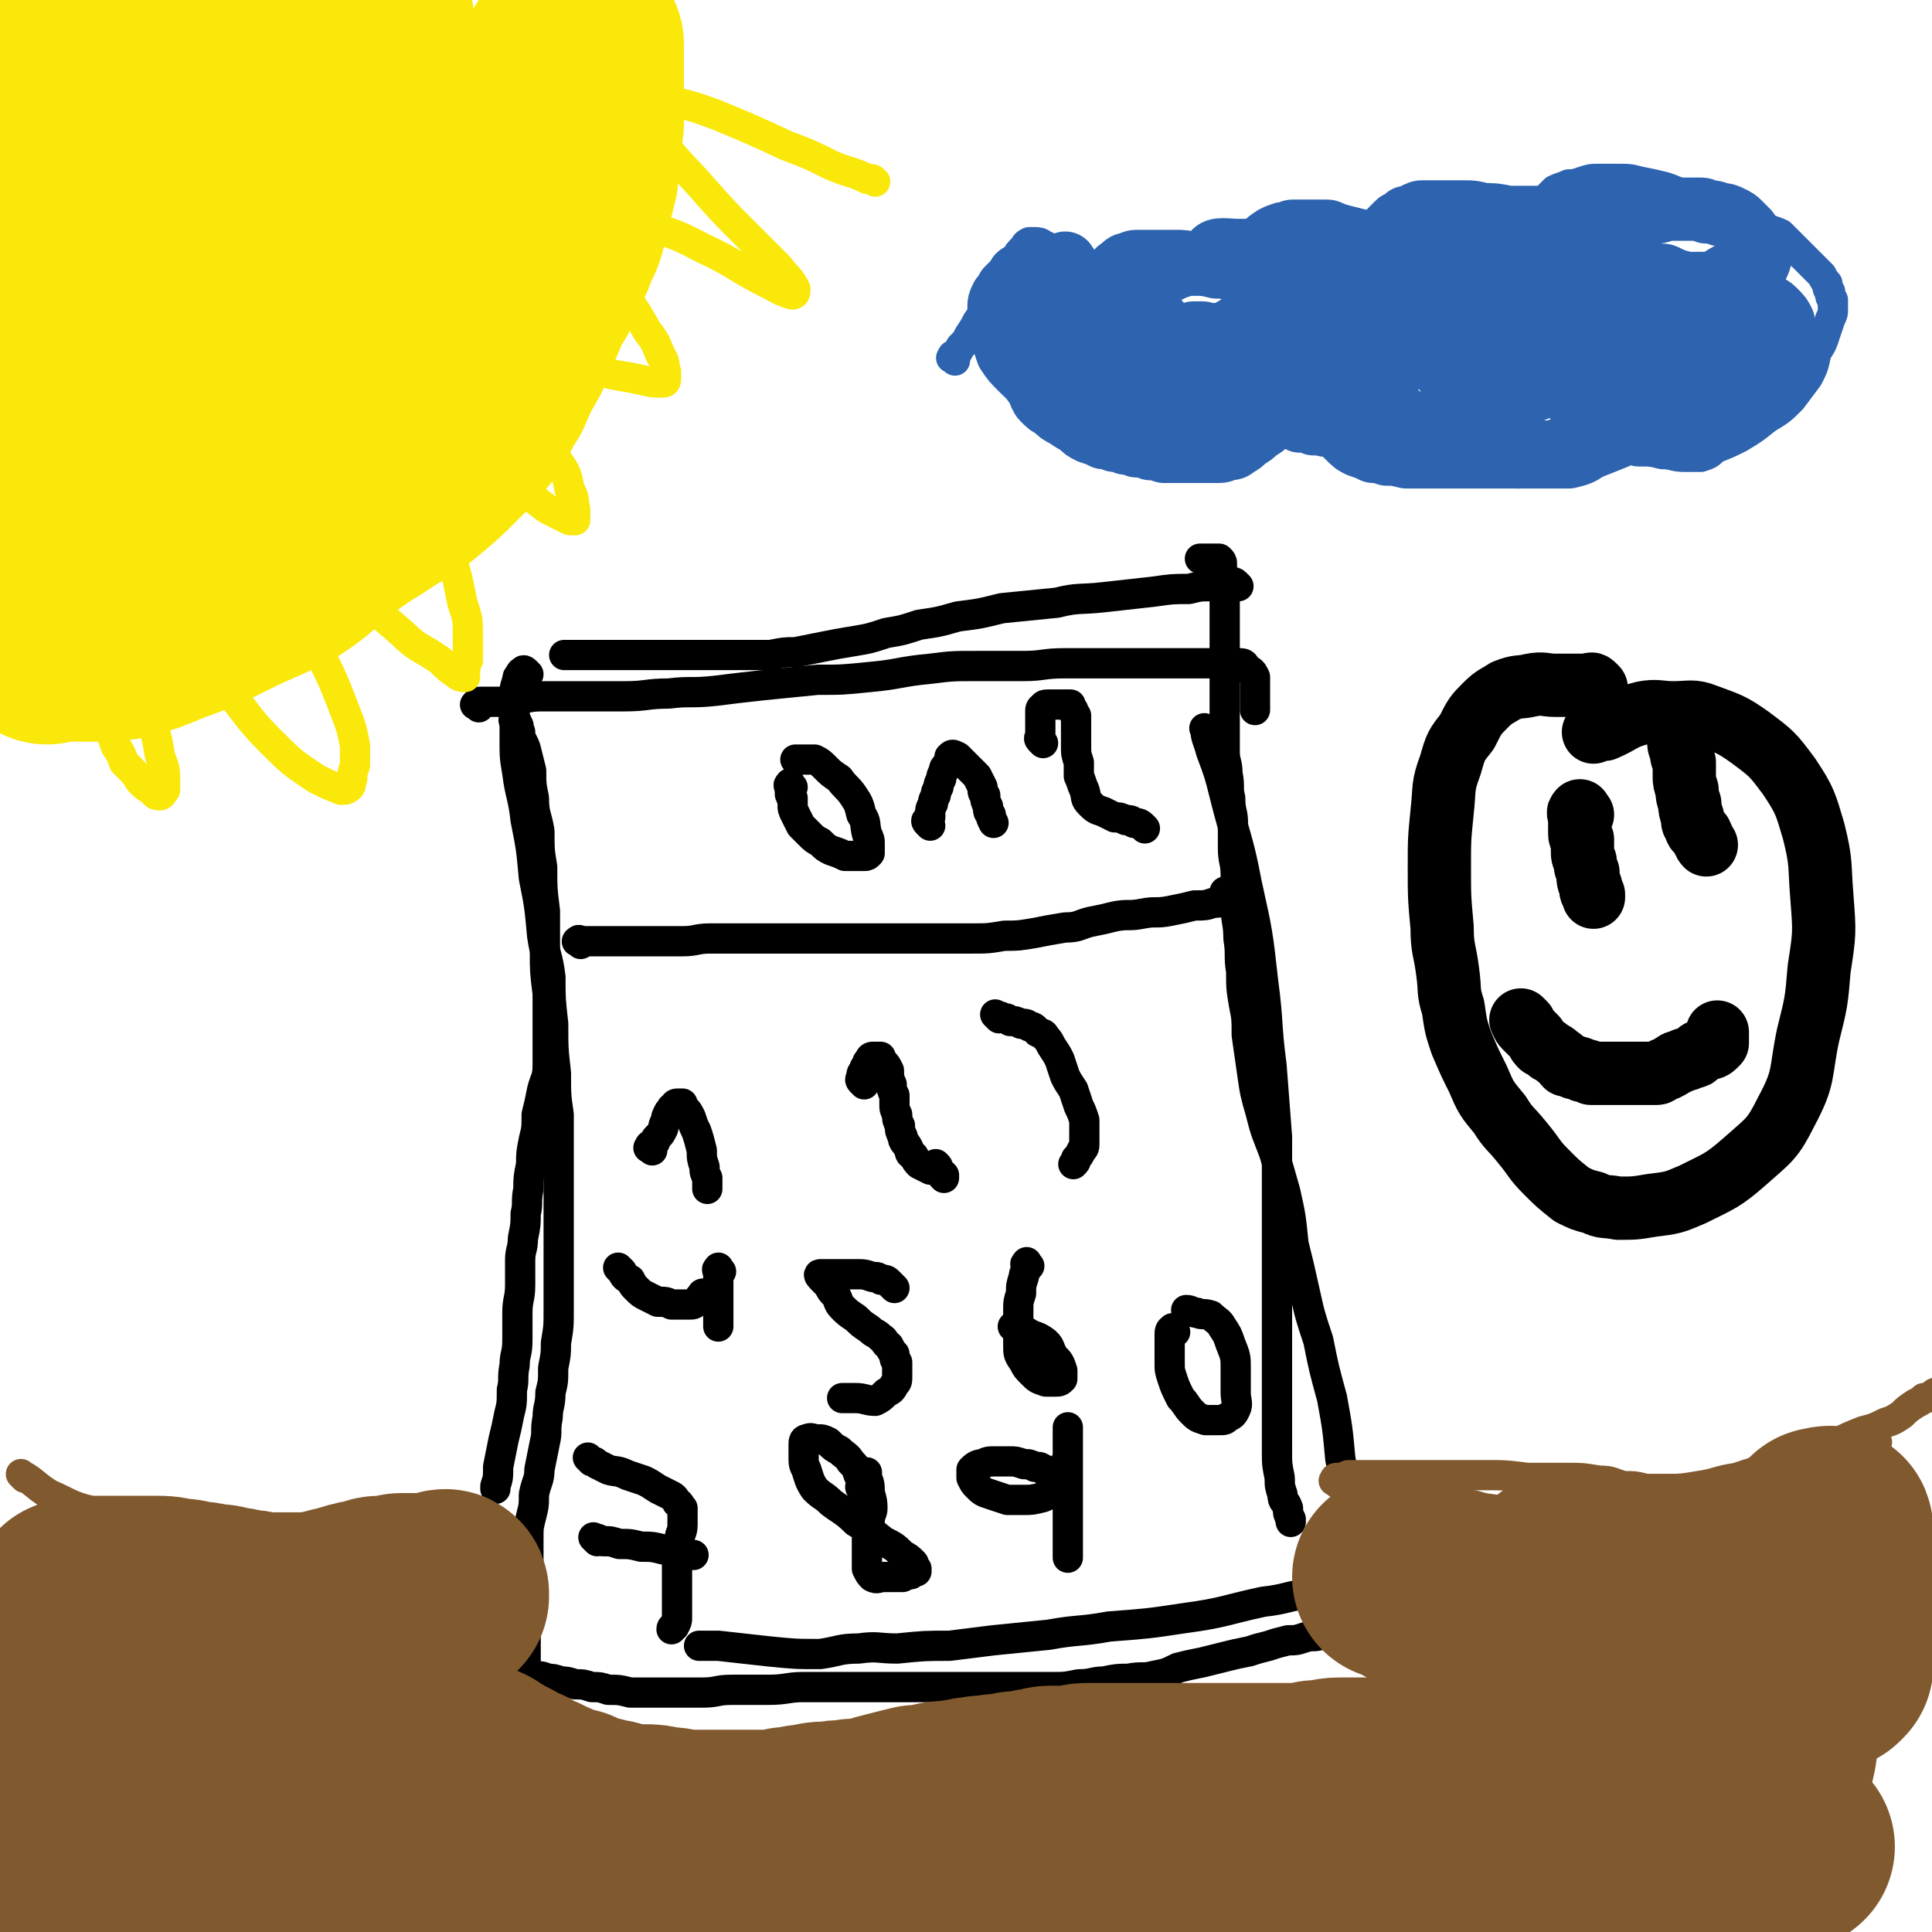
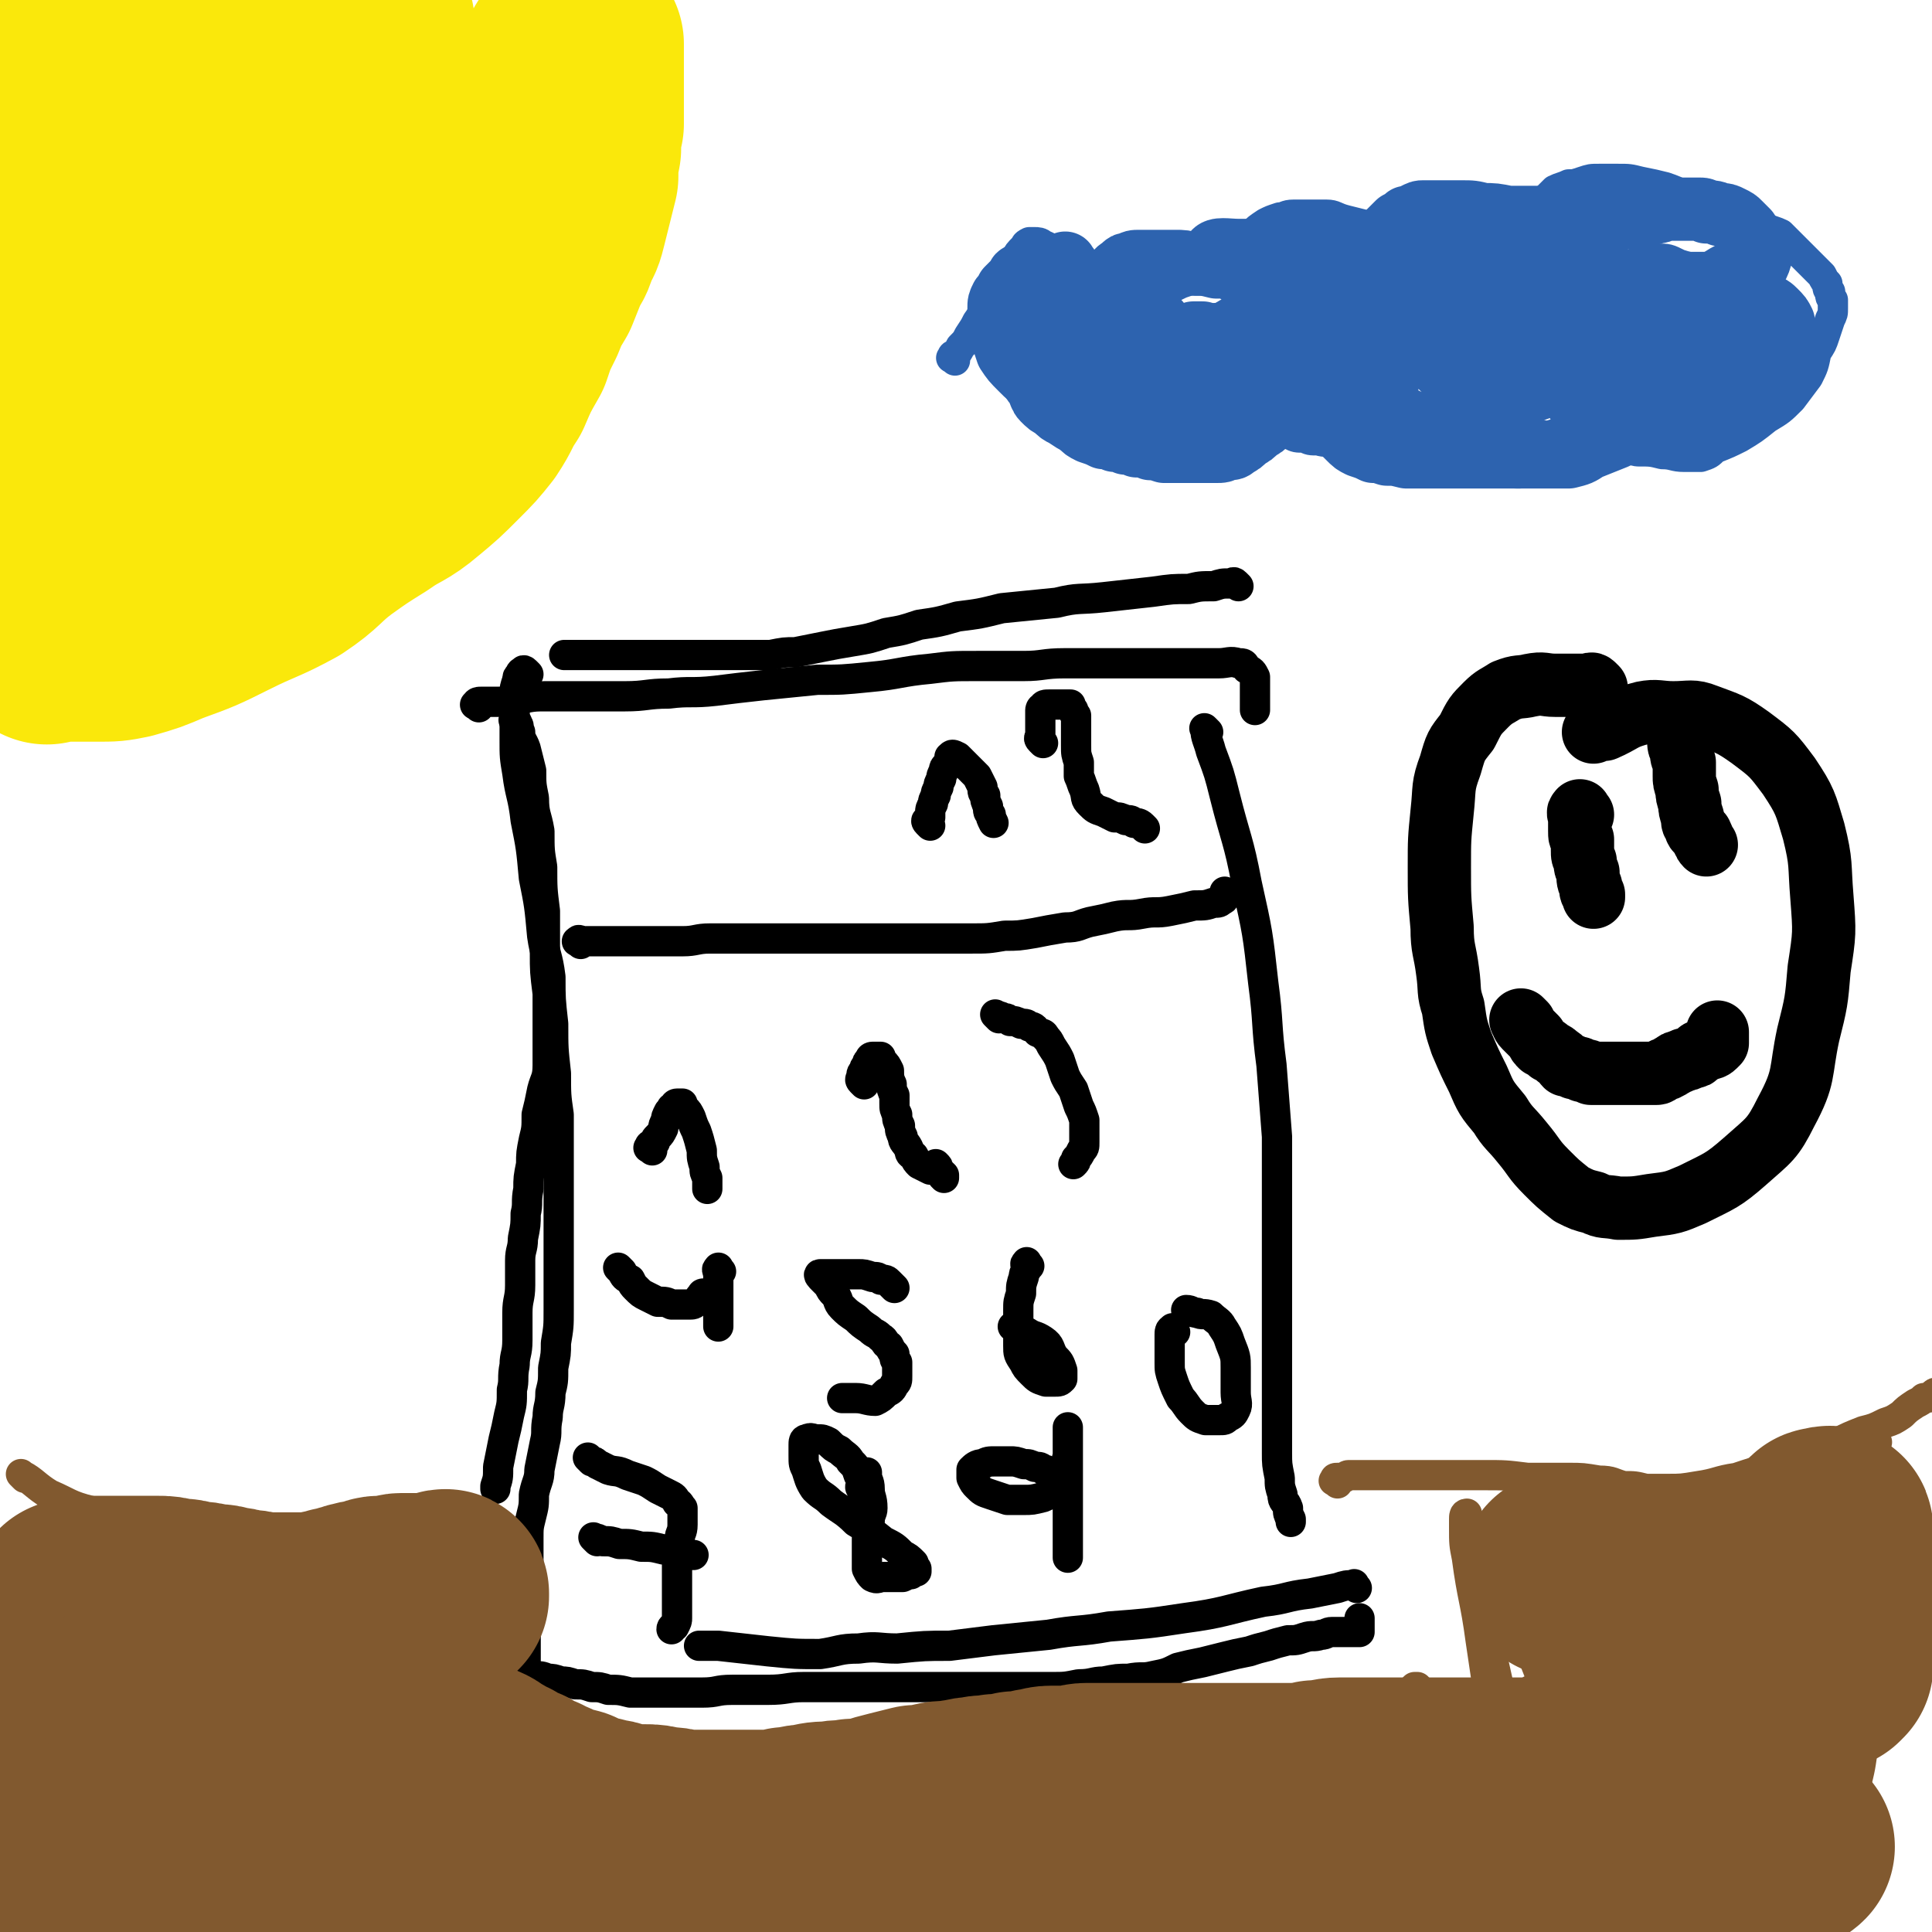
<svg xmlns="http://www.w3.org/2000/svg" viewBox="0 0 702 702" version="1.1">
  <g fill="none" stroke="#000000" stroke-width="11" stroke-linecap="round" stroke-linejoin="round">
    <path d="M192,245c-1,-1 -1,-1 -1,-1 -1,-1 -1,0 -1,0 0,0 -1,0 -1,1 -1,1 -1,1 -1,2 -1,3 -1,3 -1,5 0,4 0,4 0,8 0,4 0,4 0,9 0,6 0,6 1,12 1,8 2,8 3,17 2,10 2,10 3,21 2,10 2,10 3,21 1,7 2,7 3,15 0,8 0,8 1,17 0,9 0,9 1,18 0,8 0,8 1,15 0,8 0,9 0,17 0,9 0,9 0,18 0,6 0,6 0,12 0,6 0,6 0,12 0,6 0,6 0,12 0,6 0,6 -1,12 0,4 0,4 -1,9 0,5 0,5 -1,9 0,5 -1,5 -1,9 -1,5 0,5 -1,9 -1,5 -1,5 -2,10 0,4 -1,4 -2,9 0,4 0,4 -1,8 -1,4 -1,4 -1,8 0,4 0,4 0,8 0,3 -1,3 -1,7 0,3 0,3 0,7 0,3 0,3 0,6 0,2 0,2 0,5 0,2 0,2 0,5 0,2 0,2 0,4 0,2 0,2 0,4 0,2 0,2 1,3 0,2 0,2 0,3 0,1 0,1 0,3 0,0 0,0 0,1 " />
    <path d="M176,603c-1,-1 -2,-1 -1,-1 0,-1 0,0 1,0 1,0 1,0 2,1 1,0 1,0 2,0 2,0 2,0 3,1 2,0 2,1 3,2 2,0 2,0 4,1 2,0 2,1 4,2 2,0 3,0 5,1 2,0 2,0 5,1 2,0 2,0 5,1 3,0 3,0 6,1 3,0 3,0 6,1 4,0 4,0 8,1 4,0 4,0 8,0 4,0 4,0 8,0 5,0 5,0 10,0 6,0 5,-1 11,-1 7,0 7,0 13,0 7,0 7,-1 13,-1 7,0 7,0 13,0 6,0 6,0 12,0 6,0 6,0 12,0 5,0 5,0 9,0 5,0 5,0 9,0 5,0 5,0 9,0 4,0 4,0 9,0 4,0 4,0 8,0 5,0 5,0 9,0 5,0 5,0 10,-1 5,0 5,-1 9,-1 5,-1 5,-1 9,-1 5,-1 5,0 9,-1 5,-1 5,-1 9,-3 4,-1 4,-1 9,-2 4,-1 4,-1 8,-2 4,-1 4,-1 9,-2 3,-1 3,-1 7,-2 3,-1 3,-1 7,-2 3,0 3,0 6,-1 3,-1 3,0 6,-1 2,0 2,-1 4,-1 2,0 2,0 3,0 1,0 1,0 3,0 1,0 1,0 2,0 0,0 0,0 1,0 0,0 1,0 1,0 0,-1 0,-1 0,-2 0,-1 0,-1 0,-2 0,-1 0,-1 0,-1 " />
-     <path d="M494,591c-1,-1 -1,-1 -1,-1 -1,-1 0,-1 0,-1 0,-2 0,-2 0,-4 0,-4 0,-4 0,-8 0,-5 0,-5 -1,-11 -1,-8 -1,-8 -2,-15 -1,-11 -1,-11 -3,-21 -1,-11 -1,-11 -3,-22 -3,-11 -3,-11 -5,-21 -3,-9 -3,-9 -5,-18 -2,-9 -2,-9 -4,-17 -1,-10 -1,-10 -3,-19 -2,-7 -2,-7 -4,-14 -3,-8 -3,-7 -5,-15 -2,-7 -2,-7 -3,-14 -1,-7 -1,-7 -2,-14 0,-6 0,-6 -1,-11 -1,-6 -1,-6 -1,-12 -1,-6 0,-6 -1,-12 0,-6 -1,-6 -1,-12 0,-5 0,-6 0,-11 0,-5 -1,-5 -1,-10 0,-4 0,-4 0,-9 0,-4 -1,-4 -1,-9 -1,-4 0,-4 -1,-9 0,-4 -1,-4 -1,-8 0,-5 0,-5 0,-10 0,-4 0,-4 0,-8 0,-4 0,-4 0,-7 0,-5 0,-5 0,-9 0,-3 0,-3 0,-7 0,-3 0,-3 0,-6 0,-3 0,-3 0,-5 0,-3 0,-3 0,-5 0,-2 -1,-2 -1,-4 0,-2 0,-2 0,-4 0,-1 0,-1 0,-3 0,-1 0,-1 -1,-2 -1,0 -1,0 -1,0 -2,0 -2,0 -3,0 -1,0 -1,0 -3,0 0,0 0,0 0,0 " />
    <path d="M450,213c-1,-1 -1,-1 -1,-1 -1,-1 -1,0 -2,0 -3,0 -3,0 -6,1 -5,0 -5,0 -9,1 -6,0 -6,0 -13,1 -9,1 -9,1 -18,2 -9,1 -9,0 -17,2 -10,1 -10,1 -20,2 -8,2 -8,2 -16,3 -7,2 -7,2 -14,3 -6,2 -6,2 -12,3 -6,2 -6,2 -12,3 -6,1 -6,1 -11,2 -5,1 -5,1 -10,2 -4,0 -4,0 -9,1 -4,0 -4,0 -8,0 -4,0 -4,0 -8,0 -3,0 -3,0 -7,0 -3,0 -3,0 -7,0 -3,0 -3,0 -7,0 -4,0 -4,0 -8,0 -3,0 -3,0 -7,0 -4,0 -4,0 -8,0 -4,0 -4,0 -8,0 -3,0 -3,0 -6,0 -1,0 -1,0 -1,0 " />
    <path d="M211,343c-1,-1 -2,-1 -1,-1 0,-1 1,0 2,0 1,0 1,0 2,0 3,0 3,0 5,0 3,0 3,0 6,0 3,0 3,0 7,0 4,0 4,0 8,0 4,0 4,0 8,0 5,0 5,-1 10,-1 6,0 6,0 11,0 5,0 5,0 10,0 6,0 6,0 11,0 6,0 6,0 13,0 5,0 5,0 10,0 6,0 6,0 12,0 8,0 8,0 15,0 7,0 7,0 13,0 6,0 6,0 12,-1 5,0 5,0 11,-1 5,-1 5,-1 11,-2 5,0 5,-1 9,-2 5,-1 5,-1 9,-2 5,-1 5,0 10,-1 5,-1 5,0 10,-1 5,-1 5,-1 9,-2 4,0 4,0 7,-1 2,0 2,0 3,-1 1,0 1,-1 1,-2 0,-1 0,-1 0,-1 " />
    <path d="M338,300c-1,-1 -1,-1 -1,-1 -1,-1 0,-1 0,-1 0,0 0,0 1,-1 0,-1 0,-1 0,-2 0,-1 0,-1 1,-3 0,-1 0,-1 1,-3 0,-1 0,-1 1,-3 0,-1 0,-1 1,-3 0,-1 0,-1 1,-3 0,-1 0,-1 1,-2 0,0 0,0 1,-1 0,-1 0,-1 0,-2 0,0 0,0 0,0 1,-1 1,-1 3,0 1,1 1,1 2,2 1,1 1,1 2,2 2,2 2,2 3,3 1,2 1,2 2,4 0,2 0,2 1,3 0,2 0,2 1,4 0,2 0,2 1,3 0,1 0,1 1,3 0,0 0,0 0,0 " />
    <path d="M379,270c-1,-1 -1,-1 -1,-1 -1,-1 0,-1 0,-1 0,-1 0,-1 0,-2 0,-1 0,-1 0,-2 0,-1 0,-1 0,-2 0,-1 0,-1 0,-2 0,-1 0,-1 0,-2 0,0 0,-1 1,-1 0,-1 1,-1 2,-1 1,0 1,0 2,0 1,0 1,0 2,0 1,0 1,0 3,0 0,0 0,0 1,0 0,0 0,1 1,2 0,1 0,1 1,2 0,2 0,3 0,5 0,3 0,3 0,6 0,3 0,3 1,6 0,2 0,2 0,5 1,2 1,3 2,5 1,3 0,3 2,5 2,2 2,2 5,3 2,1 2,1 4,2 2,0 2,0 4,1 2,0 2,0 3,1 1,0 2,0 3,1 0,0 0,0 1,1 " />
-     <path d="M288,286c-1,-1 -1,-2 -1,-1 -1,0 0,1 0,2 0,0 0,0 0,1 0,1 0,1 1,2 0,1 0,1 0,2 0,2 0,2 1,4 1,2 1,2 2,4 2,2 2,2 3,3 2,2 2,2 4,3 2,2 2,2 4,3 3,1 3,1 5,2 2,0 2,0 4,0 2,0 2,0 3,0 1,0 1,0 2,-1 0,-1 0,-1 0,-3 0,-2 0,-2 -1,-4 -1,-4 0,-4 -2,-7 -1,-4 -1,-4 -3,-7 -2,-3 -3,-3 -5,-6 -3,-2 -3,-2 -5,-4 -2,-2 -2,-2 -4,-3 -2,0 -2,0 -4,0 -1,0 -1,0 -2,0 -1,0 -1,0 -1,0 " />
    <path d="M237,418c-1,-1 -2,-1 -1,-1 0,-1 0,-1 1,-1 0,0 0,0 1,-1 0,-1 0,-1 1,-2 1,-1 1,-1 2,-3 0,-1 0,-1 1,-3 0,-1 0,-1 1,-3 0,0 0,0 1,-1 0,-1 0,0 1,-1 0,0 0,-1 1,-1 0,0 0,0 1,0 0,0 1,0 1,0 0,1 0,1 1,2 1,1 1,1 2,3 1,3 1,3 2,5 1,3 1,3 2,7 0,3 0,3 1,6 0,2 0,2 1,4 0,2 0,2 0,3 0,1 0,1 0,1 " />
    <path d="M314,394c-1,-1 -1,-1 -1,-1 -1,-1 0,-1 0,-1 0,-1 0,-1 0,-1 0,-1 0,-1 1,-2 0,-1 0,-1 1,-2 0,-1 0,-1 1,-2 0,0 0,-1 1,-1 0,0 0,0 1,0 1,0 1,0 2,0 0,0 0,1 1,2 1,1 1,1 2,3 0,2 0,3 1,5 0,2 0,2 1,4 0,2 0,2 0,3 0,2 0,2 1,4 0,2 0,2 1,4 0,2 0,2 1,4 0,2 1,2 2,4 1,2 0,2 2,3 1,2 1,2 2,3 2,1 2,1 4,2 2,0 2,0 3,1 1,0 1,0 2,1 0,0 0,1 0,1 -1,-1 -1,-1 -2,-3 0,-1 0,-1 -1,-2 0,0 0,0 0,0 " />
    <path d="M363,370c-1,-1 -2,-2 -1,-1 0,0 1,0 3,1 1,0 1,0 2,1 2,0 2,0 4,1 2,0 2,0 3,1 2,0 2,1 3,2 2,1 2,0 3,2 1,1 1,1 2,3 2,3 2,3 3,5 1,3 1,3 2,6 1,2 1,2 3,5 1,3 1,3 2,6 1,2 1,2 2,5 0,2 0,2 0,4 0,2 0,2 0,4 0,2 0,2 -1,3 -1,2 -1,2 -2,3 0,1 0,1 -1,2 0,0 0,0 0,0 " />
    <path d="M226,462c-1,-1 -2,-2 -1,-1 0,0 0,0 1,1 1,2 1,2 3,3 1,2 1,2 2,3 2,2 2,2 4,3 2,1 2,1 4,2 3,0 3,0 5,1 2,0 2,0 3,0 2,0 2,0 3,0 2,0 2,0 3,-1 0,0 0,0 1,-1 0,0 0,-1 1,-1 0,-1 0,-1 1,-1 0,0 0,0 0,0 " />
    <path d="M262,462c-1,-1 -1,-2 -1,-1 -1,0 0,1 0,2 0,1 0,1 0,3 0,3 0,3 0,5 0,3 0,3 0,6 0,2 0,2 0,4 0,1 0,1 0,1 " />
    <path d="M325,468c-1,-1 -1,-1 -1,-1 -1,-1 -1,-1 -1,-1 -1,-1 -1,-1 -3,-1 -1,-1 -1,-1 -3,-1 -3,-1 -3,-1 -5,-1 -2,0 -2,0 -4,0 -2,0 -2,0 -4,0 -1,0 -1,0 -3,0 -1,0 -1,0 -2,0 -1,0 -1,0 -1,0 -1,0 0,1 1,2 1,1 1,1 2,2 1,2 1,2 2,3 2,2 1,3 3,5 2,2 2,2 5,4 2,2 2,2 5,4 2,2 2,1 4,3 2,1 1,2 3,3 1,2 1,2 2,3 0,2 0,2 1,3 0,1 0,1 0,3 0,1 0,1 0,2 0,2 0,2 -1,3 -1,2 -1,2 -3,3 -2,2 -2,2 -4,3 -3,0 -4,-1 -7,-1 -2,0 -2,0 -4,0 -1,0 -1,0 -1,0 " />
    <path d="M374,460c-1,-1 -1,-2 -1,-1 -1,0 0,1 0,2 0,1 -1,1 -1,3 -1,3 -1,3 -1,6 -1,3 -1,3 -1,6 0,3 0,3 0,7 0,3 0,3 0,6 0,3 0,3 2,6 1,2 1,2 3,4 2,2 2,2 5,3 1,0 2,0 3,0 2,0 2,0 3,-1 0,-1 0,-2 0,-3 -1,-3 -1,-3 -3,-5 -2,-3 -1,-4 -4,-6 -3,-2 -3,-1 -6,-3 -2,-1 -2,-1 -4,-2 -1,0 -1,0 -1,0 " />
    <path d="M215,531c-1,-1 -2,-2 -1,-1 0,0 0,0 1,1 1,0 1,0 2,1 2,1 2,1 4,2 3,1 3,0 7,2 3,1 3,1 6,2 2,1 2,1 5,3 2,1 2,1 4,2 2,1 2,1 3,3 1,0 1,1 2,2 0,1 0,1 0,2 0,2 0,2 0,4 0,3 -1,3 -1,5 -1,2 -1,2 -1,5 0,2 0,2 0,5 0,3 0,3 0,6 0,2 0,2 0,5 0,2 0,2 0,5 0,2 0,2 0,3 0,1 0,1 -1,3 0,0 -1,0 -1,1 0,0 0,0 0,0 " />
    <path d="M217,560c-1,-1 -2,-2 -1,-1 1,0 1,0 3,1 3,0 3,0 6,1 4,0 4,0 8,1 4,0 4,0 8,1 3,0 3,0 6,1 2,0 2,0 4,1 1,0 1,0 1,0 " />
    <path d="M314,542c-1,-1 -1,-1 -1,-1 -1,-1 0,-1 0,-2 0,-1 0,-2 -1,-3 -1,-3 -1,-3 -3,-5 -1,-2 -2,-2 -4,-4 -2,-1 -2,-1 -4,-3 -2,-1 -2,-1 -4,-1 -2,0 -2,-1 -4,0 -1,0 -1,1 -1,2 0,2 0,2 0,4 0,3 0,3 1,5 1,3 1,4 3,7 3,3 3,2 6,5 4,3 5,3 9,7 5,3 5,3 10,7 4,2 4,2 7,5 2,1 2,1 4,3 0,0 0,1 1,2 0,0 0,0 0,1 0,0 -1,0 -2,1 -1,0 -1,0 -3,1 -1,0 -1,0 -3,0 -2,0 -2,0 -4,0 -2,0 -2,1 -4,0 -1,-1 -1,-1 -2,-3 0,-2 0,-2 0,-4 0,-3 0,-3 0,-6 0,-3 0,-3 1,-7 0,-3 1,-3 1,-5 0,-4 -1,-4 -1,-7 0,-3 -1,-3 -1,-5 0,-1 0,-1 0,-1 " />
    <path d="M382,536c-1,-1 -1,-1 -1,-1 -1,-1 -1,-1 -2,-1 -1,-1 -1,-1 -3,-1 -2,-1 -2,-1 -4,-1 -3,-1 -3,-1 -5,-1 -3,0 -3,0 -5,0 -3,0 -3,0 -5,1 -2,0 -3,1 -4,2 0,1 0,2 0,3 1,2 1,2 2,3 2,2 2,2 5,3 3,1 3,1 6,2 3,0 3,0 6,0 3,0 3,0 7,-1 2,-1 3,-1 5,-3 2,-2 2,-3 3,-6 1,-3 0,-3 1,-6 0,-3 0,-3 0,-5 0,-2 0,-2 0,-4 0,-1 0,-2 0,-1 0,0 0,2 0,4 0,4 0,4 0,8 0,5 0,5 0,9 0,5 0,5 0,9 0,5 0,5 0,9 0,4 0,4 0,7 0,0 0,0 0,1 " />
    <path d="M427,484c-1,-1 -1,-2 -1,-1 -1,0 -1,1 -1,2 0,2 0,2 0,4 0,3 0,3 0,6 0,3 0,3 1,6 1,3 1,3 3,7 2,2 2,3 4,5 2,2 2,2 5,3 2,0 2,0 5,0 2,0 2,0 3,-1 2,-1 2,-1 3,-3 1,-2 0,-3 0,-6 0,-4 0,-4 0,-9 0,-4 0,-4 -2,-9 -1,-3 -1,-3 -3,-6 -1,-2 -2,-2 -4,-4 -3,-1 -3,0 -5,-1 -2,0 -2,-1 -4,-1 0,0 0,0 0,0 " />
    <path d="M188,263c-1,-1 -2,-2 -1,-1 0,0 1,0 1,1 1,1 0,2 1,3 0,3 1,3 2,6 1,4 1,4 2,8 0,5 0,5 1,10 0,6 1,6 2,12 0,7 0,7 1,13 0,8 0,8 1,16 0,7 0,7 0,15 0,7 0,7 1,15 0,7 0,7 0,15 0,5 0,5 0,11 0,5 -1,5 -2,9 -1,5 -1,5 -2,9 0,5 0,5 -1,9 -1,5 -1,5 -1,9 -1,5 -1,5 -1,9 -1,5 0,5 -1,9 0,4 0,4 -1,9 0,4 -1,4 -1,8 0,4 0,4 0,9 0,5 -1,5 -1,10 0,5 0,5 0,10 0,5 -1,5 -1,9 -1,5 0,5 -1,9 0,5 0,5 -1,9 -1,5 -1,5 -2,9 -1,5 -1,5 -2,10 0,4 0,4 -1,7 0,0 0,0 0,1 " />
    <path d="M174,257c-1,-1 -2,-1 -1,-1 0,-1 1,-1 2,-1 3,0 3,0 6,0 4,0 4,-1 8,-1 5,-1 5,-1 10,-1 7,0 7,0 14,0 7,0 7,0 14,0 8,0 8,-1 16,-1 8,-1 8,0 17,-1 8,-1 8,-1 17,-2 10,-1 10,-1 20,-2 9,0 9,0 19,-1 11,-1 11,-2 22,-3 8,-1 8,-1 17,-1 9,0 9,0 17,0 7,0 7,-1 15,-1 7,0 7,0 15,0 8,0 8,0 16,0 7,0 7,0 14,0 5,0 5,0 11,0 3,0 4,-1 7,0 2,0 2,0 3,2 2,1 2,1 3,3 0,3 0,3 0,7 0,2 0,2 0,4 0,1 0,1 0,1 " />
    <path d="M439,266c-1,-1 -2,-2 -1,-1 0,3 1,4 2,8 3,8 3,8 5,16 4,16 5,16 8,32 4,18 4,18 6,36 2,15 1,15 3,30 1,13 1,13 2,26 0,13 0,13 0,25 0,13 0,13 0,26 0,10 0,10 0,20 0,9 0,9 0,18 0,8 0,8 0,16 0,5 0,5 0,10 0,4 0,4 1,9 0,3 0,3 1,6 0,3 1,2 2,5 0,2 0,2 1,4 0,1 0,1 0,1 " />
    <path d="M493,577c-1,-1 -1,-2 -1,-1 -3,0 -3,0 -6,1 -5,1 -5,1 -10,2 -9,1 -8,2 -17,3 -14,3 -14,4 -29,6 -13,2 -14,2 -27,3 -11,2 -11,1 -22,3 -10,1 -10,1 -20,2 -8,1 -8,1 -16,2 -9,0 -9,0 -19,1 -7,0 -7,-1 -14,0 -7,0 -7,1 -14,2 -9,0 -9,0 -19,-1 -9,-1 -9,-1 -18,-2 -3,0 -3,0 -6,0 -1,0 -1,0 -1,0 " />
  </g>
  <g fill="none" stroke="#81592F" stroke-width="11" stroke-linecap="round" stroke-linejoin="round">
    <path d="M9,537c-1,-1 -2,-2 -1,-1 4,2 5,4 10,7 7,3 7,4 15,6 6,2 7,2 14,3 7,2 6,3 14,4 6,2 7,1 14,2 5,0 5,1 11,2 5,1 5,1 9,2 5,0 5,0 9,1 4,0 4,0 9,1 3,0 3,0 6,1 2,0 2,0 5,1 2,0 2,0 5,0 2,0 2,0 5,0 3,0 3,0 6,-1 3,0 3,-1 6,-1 2,0 2,1 5,1 3,0 3,-1 6,-1 2,0 3,0 5,-1 2,-1 3,-1 4,-3 1,-2 1,-2 2,-4 0,0 0,0 1,-1 0,0 0,0 0,0 " />
    <path d="M486,539c-1,-1 -2,-1 -1,-1 0,-1 0,-1 1,-1 1,0 1,0 2,0 1,0 1,-1 2,-1 3,0 3,0 5,0 4,0 4,0 8,0 4,0 4,0 9,0 6,0 6,0 12,0 8,0 8,0 15,0 8,0 8,0 16,1 7,0 7,0 15,0 5,0 5,0 11,1 5,0 5,1 9,2 4,0 4,0 8,1 4,0 4,0 8,0 5,0 5,0 11,-1 7,-1 7,-2 14,-3 6,-2 6,-2 13,-4 7,-2 7,-2 14,-4 5,-2 5,-3 10,-5 4,-2 4,-2 9,-4 4,-1 4,-1 8,-3 3,-1 3,-1 6,-3 2,-2 2,-2 5,-4 2,-1 2,-1 3,-2 1,0 2,0 3,-1 1,-1 1,-1 2,-1 " />
    <path d="M682,524c-1,-1 -2,-2 -1,-1 0,2 0,3 1,7 0,5 0,5 1,11 0,8 0,8 0,17 0,15 0,15 -1,30 -1,12 -1,12 -3,25 -1,10 0,10 -2,21 -1,8 -1,8 -3,16 -1,7 0,7 -2,14 0,5 -1,5 -2,10 0,1 0,1 0,3 0,1 0,2 0,3 0,0 -1,1 -2,1 0,0 0,-1 0,-2 0,-4 0,-4 1,-9 1,-13 1,-13 2,-27 1,-19 1,-19 2,-38 1,-8 1,-8 2,-17 0,-2 0,-2 0,-5 0,0 0,-1 0,0 0,0 0,1 0,2 0,5 -1,5 -1,10 -1,9 0,9 -1,18 -2,16 -3,16 -5,31 -2,11 -1,12 -3,23 -1,8 -1,8 -2,16 0,2 0,2 0,4 0,1 0,3 0,2 0,-2 0,-3 0,-7 0,-8 0,-8 -1,-15 -1,-18 -1,-18 -3,-36 -2,-21 -2,-22 -6,-43 -2,-11 -3,-11 -5,-22 -1,-2 0,-3 -1,-5 0,0 -1,0 -2,1 0,1 0,2 0,4 0,7 0,7 0,13 0,12 0,12 0,23 0,21 0,21 0,41 0,10 1,10 0,20 0,5 0,5 -2,10 0,1 -1,2 -2,2 -1,0 -2,-1 -3,-3 -2,-5 -2,-5 -3,-11 -5,-17 -6,-17 -10,-35 -5,-20 -5,-20 -9,-40 -1,-9 -1,-9 -3,-18 0,-2 0,-2 -1,-3 -1,-1 -1,0 -1,0 -1,2 -1,2 -1,5 0,7 0,7 0,14 0,16 1,16 0,31 -1,19 -1,19 -3,37 -1,9 0,9 -3,17 0,3 -1,3 -3,5 0,1 -1,1 -1,1 -1,-1 -1,-2 -2,-3 -1,-5 -1,-5 -3,-11 -2,-12 -2,-12 -4,-25 -4,-21 -4,-21 -9,-42 -2,-13 -2,-13 -5,-26 -1,-3 -1,-4 -2,-7 0,-1 -1,-1 -2,-1 0,0 0,1 0,2 0,6 0,6 1,11 0,9 1,9 2,18 1,14 1,14 2,28 0,13 0,13 0,26 0,4 0,4 -1,8 0,1 -1,2 -2,1 -1,-1 -1,-2 -2,-5 -2,-7 -2,-7 -4,-14 -5,-14 -5,-14 -10,-28 -6,-15 -5,-15 -12,-31 -2,-4 -2,-4 -5,-8 -1,-1 -1,0 -3,0 0,0 0,0 0,1 0,3 0,3 0,6 0,6 0,6 1,13 2,16 3,16 6,32 2,17 2,17 4,33 1,5 1,5 1,9 0,1 0,2 0,2 0,-1 0,-2 0,-4 -1,-6 -1,-6 -2,-13 -1,-10 -1,-10 -3,-21 -3,-19 -3,-18 -6,-37 -2,-12 -1,-13 -4,-25 -1,-5 -1,-5 -3,-11 0,-1 0,-3 0,-3 -1,0 -1,1 -1,2 0,2 0,2 0,3 0,6 0,6 1,11 2,15 3,15 5,30 3,20 3,20 5,41 1,10 2,11 -1,19 -1,4 -3,3 -6,5 -2,0 -2,0 -4,-1 -1,-1 -2,-1 -3,-3 -2,-5 -2,-5 -3,-10 -3,-8 -3,-8 -5,-15 -2,-6 -2,-6 -4,-11 0,-3 0,-3 -1,-5 0,-2 0,-2 -1,-3 0,0 -1,0 -1,0 -1,1 -1,1 -2,2 -1,4 0,4 -1,8 -1,4 -1,4 -2,9 -1,6 0,6 -2,11 -1,5 -1,4 -3,9 -1,4 -1,4 -2,7 0,2 -1,2 -1,3 0,1 0,2 0,2 0,0 0,-1 0,-2 0,-2 0,-2 0,-4 0,-3 0,-3 0,-6 0,-2 0,-2 0,-4 0,-1 -1,-1 -1,-1 -1,-1 -1,0 -2,0 -1,1 -1,1 -3,2 -1,2 -1,3 -3,5 -2,3 -2,3 -4,5 -3,2 -4,2 -7,3 -3,2 -3,2 -7,3 -3,0 -3,0 -6,1 -3,0 -3,0 -5,0 -2,0 -2,0 -4,0 -2,0 -2,0 -4,-1 -2,-1 -1,-1 -3,-2 -4,-1 -4,0 -7,-2 -4,-1 -4,-1 -9,-3 -4,-3 -4,-3 -9,-5 -5,-2 -5,-2 -10,-4 -4,-2 -3,-3 -8,-4 -3,0 -3,0 -7,0 -2,0 -3,0 -4,1 -2,1 -3,1 -3,3 0,3 1,3 2,6 3,5 4,5 8,10 4,6 4,6 10,11 4,4 4,3 9,7 1,1 2,1 3,3 0,1 0,2 0,3 -1,1 -1,1 -3,2 -2,0 -2,0 -4,0 -3,0 -3,0 -6,0 -3,0 -3,0 -5,-2 -3,-1 -3,-2 -6,-4 -3,-4 -3,-4 -5,-8 -2,-4 -2,-4 -3,-9 -1,-7 -1,-7 -1,-13 0,-5 0,-5 0,-10 0,-3 0,-3 0,-6 0,-2 1,-2 0,-4 0,0 -1,0 -2,0 -2,0 -2,-1 -5,0 -4,1 -4,1 -7,3 -4,3 -4,3 -8,7 -3,2 -3,2 -6,5 -2,2 -2,2 -3,4 0,2 0,3 1,3 2,2 3,2 7,3 8,1 8,0 16,0 20,0 20,1 41,0 17,-1 17,-3 34,-5 5,-1 5,0 9,-1 1,0 2,-1 1,-2 -3,0 -4,0 -8,0 -11,1 -11,1 -22,2 -20,3 -20,2 -40,6 -25,5 -25,6 -50,11 -20,3 -20,4 -40,5 -18,2 -18,2 -36,1 -14,-1 -14,0 -27,-4 -7,-2 -7,-3 -13,-8 -1,-1 -2,-3 -1,-4 3,-2 5,-1 10,-2 12,-2 12,-2 24,-3 17,-2 17,-2 34,-3 21,-1 21,-1 42,-2 21,0 21,-1 41,0 19,0 19,0 37,2 13,2 13,2 25,4 3,1 6,1 6,1 1,0 -2,0 -4,1 -11,2 -11,3 -22,4 -20,2 -21,1 -41,2 -26,0 -26,1 -51,0 -26,-1 -27,-1 -53,-4 -23,-3 -23,-3 -46,-9 -20,-4 -20,-6 -40,-12 -13,-4 -13,-4 -27,-7 -6,-1 -7,-1 -13,-1 -2,0 -5,0 -4,0 1,1 4,1 8,2 9,4 9,5 18,8 18,5 19,4 37,8 29,5 30,4 59,8 29,4 29,4 57,7 25,2 25,3 50,4 17,1 17,1 34,2 6,0 7,0 12,0 0,0 -1,-1 -2,-1 -12,0 -12,0 -24,0 -23,-1 -23,0 -46,-2 -28,-1 -28,-1 -57,-3 -31,-3 -31,-2 -63,-7 -29,-4 -29,-5 -59,-11 -24,-4 -24,-4 -48,-9 -20,-5 -20,-6 -39,-10 -14,-3 -14,-2 -28,-4 -5,0 -5,0 -11,0 -1,0 -2,-1 -3,0 0,0 0,1 1,2 2,1 2,1 5,2 6,1 6,0 13,1 16,0 16,0 32,1 23,1 23,0 46,3 19,3 19,4 37,8 15,4 16,4 31,9 10,4 10,5 20,9 3,1 5,1 6,2 1,0 -1,0 -2,0 -6,0 -6,1 -13,1 -15,-1 -15,-1 -29,-2 -22,-1 -22,-1 -43,-3 -20,-1 -20,-1 -40,-4 -17,-3 -17,-4 -33,-8 -13,-2 -13,-2 -25,-4 -8,-1 -8,0 -15,-1 -5,-1 -5,-1 -9,-3 -1,0 -1,-1 -3,-1 -1,0 -1,0 -1,0 -1,0 -1,-1 0,-1 1,-1 2,-1 3,-1 4,-1 4,-1 8,-1 9,-1 9,-1 17,-2 19,-2 19,-2 38,-4 10,-2 10,-1 20,-4 3,0 4,-1 5,-3 1,0 0,-1 -1,-2 -4,-3 -4,-3 -9,-6 -8,-5 -8,-5 -17,-9 -13,-7 -13,-7 -27,-13 -9,-4 -9,-5 -18,-8 -6,-2 -6,-1 -11,-2 -2,0 -3,0 -5,1 0,0 0,0 0,1 0,0 0,0 0,1 1,1 1,1 2,2 1,1 1,1 3,2 3,2 3,2 7,3 4,2 4,2 9,3 5,2 5,2 10,3 4,0 4,0 9,0 2,0 2,0 4,0 1,0 1,0 2,0 0,0 1,-1 0,-1 -2,-1 -2,-1 -4,-2 -3,0 -4,-1 -5,-1 " />
  </g>
  <g fill="none" stroke="#81592F" stroke-width="75" stroke-linecap="round" stroke-linejoin="round">
    <path d="M23,677c-1,-1 -2,-1 -1,-1 0,-1 1,0 2,0 2,0 2,0 4,0 3,0 3,0 7,1 4,0 4,0 8,0 5,0 5,0 10,1 5,0 5,0 10,0 6,0 6,0 11,0 5,0 5,0 11,0 7,0 7,0 14,0 6,0 6,0 12,1 8,0 8,0 15,1 8,0 8,0 15,1 7,0 7,0 14,1 7,0 7,0 15,0 9,0 9,0 17,0 8,0 8,0 15,1 8,0 8,0 15,1 8,0 8,0 16,0 7,0 7,0 14,1 9,0 9,0 17,0 7,0 7,0 13,0 8,0 8,0 15,0 8,0 8,0 16,0 7,0 7,0 13,0 5,0 5,0 11,0 5,0 5,0 11,0 5,0 5,-1 11,-1 6,-1 6,-1 12,-1 7,0 7,0 14,0 7,0 7,0 14,0 7,0 7,0 14,0 8,0 8,0 16,-1 8,0 8,-1 15,-1 8,-1 8,-1 16,-1 9,0 9,0 18,0 10,0 10,0 19,-1 10,-1 10,-1 20,-2 8,0 8,0 16,0 8,0 8,0 17,0 8,0 8,0 17,0 7,0 7,-1 15,-1 8,0 8,0 16,0 8,0 8,0 15,-1 6,-1 6,-1 13,-2 5,0 5,-1 11,-1 4,0 4,0 8,0 3,0 3,0 6,0 2,0 2,0 3,0 1,0 2,-1 2,-1 -1,-1 -2,-1 -3,-2 -2,-1 -3,-1 -4,-1 " />
    <path d="M33,682c-1,-1 -1,-1 -1,-1 -1,-1 0,-1 0,-1 0,-1 0,-1 0,-3 0,-2 0,-1 -1,-3 -1,-3 -1,-3 -2,-5 0,-3 0,-3 -1,-6 -1,-3 -1,-3 -1,-7 0,-4 0,-4 0,-8 0,-3 0,-3 0,-7 0,-3 0,-3 0,-7 0,-3 0,-3 0,-6 0,-3 0,-3 0,-5 0,-2 0,-2 0,-4 0,-2 0,-2 0,-4 0,-2 0,-2 0,-4 0,-1 0,-1 0,-3 0,-1 0,-1 0,-2 0,-1 0,-1 0,-3 0,-1 -1,-1 -1,-3 0,-1 0,-1 0,-3 0,-1 0,-1 0,-3 0,-1 0,-1 0,-2 0,-1 0,-1 0,-2 0,-1 0,-1 0,-1 0,-1 0,-1 0,-2 0,-1 0,-1 0,-1 0,-1 0,-1 0,-1 0,-1 0,-1 0,-1 0,-1 0,-1 0,-1 0,-1 0,-1 1,-1 1,0 1,0 2,0 2,0 2,-1 4,-1 3,0 3,0 5,0 3,0 3,0 6,0 3,0 3,0 7,0 3,0 3,0 6,0 3,0 3,0 7,1 3,0 3,0 6,1 3,0 3,0 7,1 3,0 3,0 6,1 2,0 2,0 5,1 3,0 3,0 7,1 3,0 3,0 6,0 3,0 3,0 6,0 3,0 3,0 6,0 2,0 2,0 5,-1 2,0 2,0 4,-1 2,0 2,0 4,-1 2,0 2,-1 4,-1 2,-1 2,0 4,-1 2,0 2,-1 4,-1 2,0 2,0 4,0 2,0 2,-1 4,-1 2,0 2,0 4,0 2,0 2,0 3,0 2,0 2,0 3,0 1,0 1,0 3,0 1,0 1,0 2,0 0,0 1,0 1,0 0,0 0,-1 0,-1 0,-1 -1,0 -1,0 -1,0 -1,0 -1,0 " />
    <path d="M51,615c-1,-1 -2,-1 -1,-1 0,-1 1,0 2,0 1,0 1,0 3,1 3,0 3,0 5,1 3,0 3,0 6,1 3,0 3,0 7,1 3,0 3,0 6,1 3,0 3,0 7,0 3,0 3,0 6,1 3,0 3,0 6,0 2,0 2,0 5,0 3,0 3,0 7,0 3,0 3,0 6,1 2,0 2,0 5,1 3,0 3,0 6,1 2,0 2,0 5,1 2,0 2,0 5,1 2,0 3,0 5,1 3,0 3,1 5,2 3,1 2,1 5,2 2,2 2,2 5,3 2,2 2,2 5,3 2,2 2,2 4,3 3,1 3,1 6,2 2,1 3,1 5,3 3,1 3,2 6,3 3,2 3,2 6,3 3,2 3,2 6,3 3,2 3,1 6,3 3,1 3,1 7,2 3,2 3,2 6,3 3,0 3,0 6,1 3,0 3,1 7,2 3,0 3,0 7,0 3,0 3,0 7,1 3,0 3,0 7,1 3,0 3,0 7,0 3,0 3,0 7,0 4,0 4,0 8,0 4,0 4,0 8,0 4,0 4,0 8,-1 4,0 4,-1 8,-1 4,-1 4,-1 8,-1 4,-1 4,0 8,-1 4,0 4,0 8,-1 3,-1 3,-1 7,-2 4,-1 4,-1 8,-2 3,0 3,0 7,-1 4,-1 4,0 8,-1 3,0 3,-1 7,-1 3,-1 3,0 7,-1 3,0 3,0 7,-1 3,0 3,0 7,-1 3,0 3,-1 6,-1 3,0 3,0 6,0 4,0 4,-1 7,-1 3,0 3,0 6,0 3,0 3,0 6,0 3,0 3,0 7,0 3,0 3,0 7,0 4,0 4,0 8,0 4,0 4,0 8,0 4,0 4,0 8,0 3,0 3,0 7,0 5,0 5,0 9,0 4,0 4,0 8,0 5,0 5,0 9,-1 5,0 5,-1 9,-1 5,0 5,0 9,0 5,0 5,0 10,0 5,0 5,0 10,0 6,0 6,0 11,0 5,0 5,0 10,0 5,0 5,0 10,0 5,0 5,0 9,0 4,0 4,0 7,-1 4,-1 4,-1 7,-3 5,-2 4,-2 8,-4 5,-3 5,-3 9,-5 5,-3 5,-3 9,-5 5,-2 5,-2 9,-4 5,-2 5,-2 9,-4 4,-2 4,-2 8,-4 3,-1 3,-1 7,-3 3,-1 3,-1 6,-2 2,-1 2,-1 5,-2 2,0 2,0 5,-1 2,-1 2,0 4,-1 2,0 2,-1 3,-1 2,0 2,0 3,0 2,0 2,0 3,0 2,0 2,-1 3,-1 1,0 2,0 3,0 0,0 0,0 1,-1 0,-1 0,-1 0,-1 0,-1 0,-1 0,-2 0,-1 0,-1 0,-2 0,-1 0,-1 0,-2 0,-1 0,-1 0,-3 0,-3 0,-3 0,-5 0,-4 0,-4 0,-7 0,-3 0,-3 0,-7 0,-3 0,-3 0,-6 0,-3 0,-3 0,-5 0,-2 0,-2 0,-4 0,-2 0,-2 0,-4 0,-1 0,-1 0,-1 0,-1 -1,0 -1,0 -1,0 -1,0 -1,0 -1,0 -1,0 -1,1 -1,1 -1,0 -3,2 -1,1 -1,2 -3,3 -2,2 -2,3 -4,4 -4,3 -4,3 -8,4 -4,2 -4,1 -8,3 -4,1 -4,1 -8,2 -4,0 -4,0 -8,0 -4,0 -4,0 -8,0 -4,0 -4,0 -7,0 -5,0 -5,-1 -10,-1 -3,0 -3,0 -7,0 -3,0 -3,0 -6,-1 -3,0 -3,-1 -5,-1 -3,0 -3,0 -5,0 -2,0 -2,0 -4,0 0,0 0,0 0,0 " />
-     <path d="M546,583c-1,-1 -1,-1 -1,-1 -1,-1 -1,0 -2,0 -1,0 -1,-1 -3,-1 -2,-1 -2,-1 -4,-1 -3,-1 -3,0 -5,-1 -2,0 -2,-1 -4,-1 -2,0 -2,0 -4,0 -2,0 -2,0 -4,0 -4,-1 -4,-1 -7,-3 -2,-1 -2,-1 -4,-2 -1,0 -1,0 -1,0 " />
  </g>
  <g fill="none" stroke="#FAE80B" stroke-width="75" stroke-linecap="round" stroke-linejoin="round">
    <path d="M17,233c-1,-1 -2,-1 -1,-1 0,-1 1,0 2,0 2,0 2,0 3,0 3,0 3,0 6,0 4,0 4,0 8,0 6,0 6,0 11,-1 7,-2 7,-2 14,-5 11,-4 11,-4 21,-9 12,-6 12,-5 23,-11 9,-6 8,-7 16,-13 7,-5 7,-5 15,-10 7,-5 8,-4 15,-10 6,-5 6,-5 12,-11 5,-5 5,-5 9,-10 4,-6 3,-6 7,-12 3,-7 3,-7 7,-14 2,-6 2,-6 5,-12 2,-5 2,-5 5,-10 2,-5 2,-5 4,-10 2,-3 2,-3 3,-7 2,-3 2,-3 3,-7 1,-4 1,-4 2,-8 1,-4 1,-4 2,-8 0,-5 0,-5 1,-10 0,-5 0,-5 1,-9 0,-4 0,-4 0,-9 0,-3 0,-3 0,-7 0,-3 0,-3 0,-5 0,-2 0,-2 0,-4 0,-1 0,-1 0,-2 0,-1 0,-1 0,-1 0,-1 0,-1 0,-1 0,0 -1,0 -1,0 -1,0 -1,0 -2,1 -1,2 -1,2 -3,4 -2,4 -2,4 -3,8 -3,8 -3,8 -6,15 -5,14 -5,14 -11,28 -6,16 -5,16 -12,31 -5,12 -5,12 -13,22 -7,10 -9,9 -18,17 -7,7 -7,7 -15,13 -8,6 -9,5 -18,10 -7,5 -7,6 -14,11 -5,4 -5,4 -10,8 -6,3 -6,2 -12,6 -4,3 -4,3 -8,6 -2,2 -2,2 -5,3 -2,0 -2,0 -4,1 -3,0 -3,0 -5,0 -2,0 -2,0 -4,0 -2,0 -2,-1 -4,-2 -1,-1 -1,-1 -3,-3 0,-1 0,-1 -1,-2 -1,-1 -1,-1 -1,-1 -1,-1 0,-1 0,-1 0,-1 0,-1 0,-1 0,-1 0,-1 0,-1 0,-1 0,-1 0,-1 0,-1 0,-1 0,-1 0,-1 0,-1 1,-2 0,-1 0,-2 1,-3 1,-3 1,-3 2,-5 2,-3 2,-3 5,-5 4,-4 4,-4 7,-7 7,-5 8,-5 14,-11 9,-10 9,-10 18,-21 8,-9 9,-9 15,-19 7,-9 7,-9 11,-18 5,-9 4,-9 7,-19 3,-8 2,-8 5,-16 2,-8 2,-8 4,-16 2,-6 2,-6 3,-13 1,-5 2,-5 3,-10 0,-4 0,-4 1,-7 0,-2 0,-2 0,-4 0,-1 0,-1 0,-2 0,0 0,-1 0,0 -1,0 -1,0 -2,1 -2,2 -1,2 -3,4 -4,5 -5,4 -9,9 -9,12 -9,12 -18,23 -10,13 -9,13 -19,25 -8,11 -9,11 -18,21 -7,9 -8,9 -15,19 -6,9 -6,10 -12,20 -5,9 -3,10 -8,19 -3,5 -2,6 -7,10 -2,3 -3,2 -7,3 -2,0 -2,0 -4,0 -1,0 -1,0 -2,-1 -1,-1 -1,-1 -3,-3 -1,-1 -1,-1 -2,-3 0,-1 -1,-1 -1,-3 0,-2 0,-2 0,-4 0,-4 0,-4 1,-7 0,-3 0,-3 1,-7 0,-4 0,-4 1,-8 1,-4 1,-4 2,-9 2,-4 2,-4 4,-9 2,-6 2,-6 4,-12 3,-7 3,-7 6,-14 3,-7 3,-7 6,-15 3,-8 3,-8 6,-16 3,-9 3,-9 4,-18 1,-6 1,-6 2,-12 0,-5 0,-5 1,-10 0,-3 0,-3 0,-7 0,-2 0,-2 0,-4 0,-2 0,-2 0,-4 0,-2 -1,-1 -1,-3 0,-1 0,-1 0,-1 0,-1 -1,0 -1,0 -1,0 -1,0 -1,0 -2,1 -2,1 -3,2 -2,3 -2,3 -3,6 -3,5 -3,4 -5,9 -4,9 -4,9 -8,17 -3,10 -3,10 -7,19 -3,8 -3,8 -7,15 -2,4 -2,4 -4,8 -1,2 -1,2 -3,3 0,1 -1,2 -1,1 -1,-1 0,-2 0,-4 0,-5 0,-5 1,-9 1,-7 1,-7 3,-14 3,-8 3,-8 7,-17 3,-7 3,-7 6,-14 4,-7 4,-7 8,-13 3,-5 3,-5 5,-9 2,-3 2,-3 3,-5 1,-1 1,-1 3,-2 0,0 0,-1 1,0 0,0 -1,1 0,2 0,1 1,1 2,2 1,2 1,2 2,3 2,2 2,2 3,3 2,2 2,2 4,3 2,0 3,0 5,1 3,0 3,0 6,0 3,0 3,0 6,0 2,0 2,0 5,0 2,0 2,0 4,0 2,0 2,0 3,0 1,0 1,0 2,1 0,0 0,0 0,1 0,1 0,1 0,2 -1,4 -1,4 -3,7 -3,5 -3,5 -7,11 -8,13 -8,13 -17,27 -9,15 -9,15 -19,30 -9,15 -13,21 -18,30 " />
  </g>
  <g fill="none" stroke="#FAE80B" stroke-width="11" stroke-linecap="round" stroke-linejoin="round">
-     <path d="M15,226c-1,-1 -2,-2 -1,-1 5,7 6,7 12,16 4,6 4,6 8,13 3,5 2,5 5,10 2,4 2,4 3,7 2,3 2,3 3,6 2,2 2,2 3,3 2,2 2,3 3,4 2,2 2,2 4,3 1,1 1,2 3,2 1,0 1,-1 2,-2 0,-2 0,-2 0,-4 0,-5 -1,-5 -2,-9 -1,-6 -1,-6 -3,-12 -1,-5 -1,-5 -2,-10 0,-5 -1,-5 0,-10 0,-2 1,-2 2,-4 1,-2 1,-3 3,-4 0,0 1,0 2,1 1,0 1,0 2,1 2,0 2,-1 4,0 3,2 3,2 6,5 5,4 5,4 9,8 9,10 8,11 17,20 8,8 8,8 17,14 4,2 4,2 9,4 1,0 2,0 3,-1 1,-1 0,-1 1,-3 0,-2 0,-2 1,-5 0,-3 0,-3 0,-7 -1,-5 -1,-6 -3,-11 -5,-13 -5,-13 -11,-25 -9,-18 -9,-18 -18,-36 -4,-6 -4,-6 -7,-14 -1,-1 -1,-1 -1,-3 0,0 0,-1 0,0 2,0 2,1 4,3 4,3 4,2 8,6 10,7 10,8 19,16 13,11 13,12 26,23 6,6 7,5 14,10 3,3 3,3 6,5 1,1 2,1 3,1 0,0 0,-1 0,-2 0,-2 0,-2 1,-4 0,-4 0,-4 0,-9 0,-6 0,-6 -2,-12 -2,-10 -2,-10 -5,-20 -3,-12 -3,-11 -6,-23 -1,-6 -2,-6 -3,-12 0,-2 0,-2 0,-5 0,-1 0,-1 0,-3 0,0 0,-1 1,-1 0,0 1,0 2,0 2,1 2,1 4,2 5,2 5,2 9,6 8,5 8,5 15,11 7,5 7,6 14,11 4,2 4,2 8,4 1,0 1,0 2,0 0,0 0,-1 0,-1 0,-2 0,-2 0,-3 -1,-4 0,-4 -2,-7 -1,-5 -1,-6 -4,-10 -6,-10 -7,-9 -13,-18 -6,-12 -6,-12 -12,-24 -3,-6 -3,-6 -7,-12 -1,-3 -2,-2 -4,-5 0,0 -1,0 0,0 1,-1 1,-1 3,0 4,1 4,1 8,3 8,4 8,5 15,9 10,6 10,7 21,12 9,4 10,3 19,5 4,1 4,1 8,1 1,0 1,-1 1,-1 0,-1 0,-2 0,-3 -1,-3 0,-3 -2,-6 -2,-5 -2,-5 -5,-9 -5,-9 -5,-8 -11,-17 -6,-9 -6,-8 -11,-18 -2,-3 -3,-4 -3,-8 0,-1 0,-2 2,-3 2,0 3,1 6,2 6,2 7,1 13,4 12,5 13,4 24,10 13,6 12,7 24,13 4,2 5,3 9,4 1,0 1,-1 1,-2 -2,-4 -3,-4 -6,-8 -6,-6 -6,-6 -12,-12 -8,-8 -8,-8 -16,-17 -7,-8 -8,-8 -14,-16 -5,-5 -5,-5 -8,-11 -1,-2 -1,-2 -2,-4 0,-1 0,-2 0,-2 0,-1 1,0 2,0 2,0 2,0 4,0 4,1 4,0 8,2 8,2 8,2 16,5 12,5 12,5 25,11 8,3 8,3 16,7 7,3 7,2 13,5 2,0 2,0 3,1 " />
-   </g>
+     </g>
  <g fill="none" stroke="#2D63AF" stroke-width="11" stroke-linecap="round" stroke-linejoin="round">
    <path d="M347,131c-1,-1 -2,-1 -1,-1 0,-1 0,-1 1,-1 1,-1 1,-1 2,-3 2,-2 2,-2 3,-4 2,-3 2,-3 3,-5 4,-6 5,-5 8,-11 2,-3 2,-4 3,-7 2,-3 2,-3 3,-5 1,-2 1,-2 3,-4 1,-1 0,-1 2,-2 0,0 1,0 2,0 1,0 2,0 3,1 3,1 3,2 6,4 3,2 3,2 6,4 3,2 3,2 6,3 3,2 3,2 6,3 3,0 3,0 6,1 2,0 2,0 5,1 3,0 3,0 7,0 4,0 4,0 8,-2 3,-1 3,-1 7,-3 3,-2 3,-3 6,-5 4,-3 4,-3 7,-5 3,-3 3,-3 6,-5 2,-2 2,-2 5,-4 2,-1 2,-1 5,-2 2,0 2,-1 5,-1 2,0 2,0 5,0 3,0 3,0 7,0 3,0 3,1 7,2 4,1 4,1 8,2 4,2 4,2 8,3 5,2 5,2 9,3 4,1 4,1 9,2 3,0 3,0 7,0 4,0 4,0 8,-1 4,-1 4,-1 8,-3 3,-1 3,-2 6,-4 3,-3 2,-3 5,-5 2,-2 2,-2 4,-4 2,-2 2,-2 4,-4 2,-1 3,-1 5,-2 2,0 2,0 5,-1 3,-1 3,-1 6,-1 3,0 3,0 7,0 4,0 4,0 8,1 5,1 5,1 9,2 6,2 6,3 13,5 5,2 5,2 11,4 4,2 4,2 8,3 2,1 2,1 5,3 2,1 3,1 5,2 2,2 2,2 3,3 2,2 2,2 3,3 2,2 2,2 3,3 2,2 2,2 3,3 2,2 2,2 3,3 1,2 1,2 2,3 0,2 0,2 1,3 0,2 0,2 1,3 0,2 0,2 0,3 0,2 0,2 -1,4 -1,3 -1,3 -2,6 -1,3 -1,3 -3,6 -1,5 -1,5 -3,9 -3,4 -3,4 -6,8 -4,4 -4,4 -9,7 -5,4 -5,4 -10,7 -4,2 -4,2 -9,4 -2,2 -2,2 -5,3 -3,0 -3,0 -6,0 -4,0 -4,-1 -8,-1 -4,-1 -4,-1 -9,-1 -5,-1 -5,-1 -10,-1 -6,-1 -6,-1 -11,-1 -6,0 -6,0 -11,0 -5,0 -5,0 -9,0 -5,0 -5,1 -10,2 -4,1 -4,1 -9,2 -4,0 -4,0 -9,0 -4,0 -4,0 -9,0 -4,0 -4,0 -8,-1 -3,0 -3,0 -7,-1 -3,0 -3,0 -7,-1 -3,0 -3,0 -5,-1 -3,0 -3,-1 -5,-1 -3,-1 -3,0 -6,-1 -3,0 -3,0 -5,-1 -3,0 -3,0 -5,-1 -3,-1 -3,-1 -6,-3 -3,-1 -3,-1 -7,-3 -4,-3 -4,-3 -9,-5 -6,-4 -6,-4 -12,-7 -6,-3 -6,-2 -12,-6 -5,-3 -5,-3 -10,-7 -4,-3 -4,-3 -8,-6 -2,-2 -2,-2 -4,-4 -1,0 -1,-1 -2,-1 0,0 -1,-1 -1,0 -1,1 0,2 0,3 0,3 0,3 1,5 0,2 0,2 1,5 0,2 0,2 1,5 0,2 0,2 0,3 0,2 0,2 -1,3 -1,0 -1,0 -2,0 -1,0 -1,0 -3,-1 -1,-1 -1,-1 -3,-3 -2,-2 -2,-2 -3,-4 -2,-3 -2,-3 -4,-5 -1,-3 -1,-3 -3,-5 -2,-2 -2,-2 -4,-4 -1,-2 -1,-2 -3,-4 -1,-1 -1,-1 -2,-2 0,-1 -1,-1 -1,-2 0,0 0,-1 0,-1 0,-1 0,-1 0,-1 1,0 1,0 2,1 2,1 2,1 4,2 3,1 3,1 6,2 3,1 3,1 6,2 4,2 4,2 7,5 4,2 4,2 8,5 2,2 2,2 5,3 2,1 2,1 5,2 2,0 2,0 5,0 3,0 3,1 6,0 3,-1 3,-1 6,-3 3,-2 3,-2 6,-4 3,-2 3,-3 7,-4 4,-2 4,-2 8,-3 5,-1 5,0 9,-1 4,-1 4,-1 8,-1 3,0 3,0 6,0 5,0 5,0 8,2 5,1 5,1 9,3 4,2 4,2 8,4 4,2 4,2 9,3 3,1 3,1 7,2 5,0 5,1 9,1 4,0 4,0 9,-1 4,-1 4,-1 8,-3 4,-2 4,-2 8,-4 4,-2 4,-2 8,-4 3,-2 3,-2 6,-4 5,-3 5,-3 9,-5 3,-3 3,-3 7,-5 3,-2 3,-2 7,-4 3,-2 3,-2 7,-4 3,-1 3,-1 7,-1 4,0 4,0 8,2 6,2 7,1 12,5 5,3 5,4 9,8 3,4 3,4 4,9 1,3 2,3 1,7 -1,2 -1,2 -3,3 -2,2 -2,2 -4,3 -3,0 -3,0 -6,0 -3,-1 -4,-1 -7,-3 -5,-3 -5,-3 -10,-7 -8,-6 -8,-5 -15,-12 -5,-6 -5,-6 -9,-12 -2,-3 -2,-3 -4,-7 0,-1 0,-1 0,-3 0,0 0,0 1,0 1,0 1,0 2,0 1,1 1,1 2,2 3,2 3,2 4,5 2,3 2,3 3,7 1,3 1,3 2,7 0,3 0,3 0,7 0,2 0,2 0,5 0,1 0,1 0,2 0,0 1,0 1,0 1,-1 1,-1 2,-3 2,-2 2,-2 4,-4 3,-4 3,-4 7,-7 6,-5 6,-5 12,-9 6,-4 6,-4 12,-7 4,-2 4,-2 8,-4 1,0 1,-1 3,-1 2,0 2,0 3,0 1,0 1,1 2,2 0,2 0,2 0,4 -1,4 -1,4 -3,8 -4,6 -4,6 -9,12 -10,11 -9,11 -19,22 -9,8 -9,9 -19,16 -7,5 -8,5 -17,7 -6,1 -6,1 -12,1 -4,0 -4,0 -7,-1 -4,-1 -5,-1 -9,-3 -5,-4 -4,-4 -9,-9 -3,-4 -3,-4 -6,-9 -2,-2 -2,-2 -4,-4 0,-1 0,-1 0,-1 " />
  </g>
  <g fill="none" stroke="#2D63AF" stroke-width="23" stroke-linecap="round" stroke-linejoin="round">
    <path d="M388,97c-1,-1 -1,-2 -1,-1 -1,0 -1,0 -1,1 -1,1 0,1 -1,2 -1,2 -1,2 -2,4 -1,2 -1,2 -2,4 -1,2 -1,2 -2,4 0,2 0,2 -1,4 -1,3 -1,3 -2,5 0,2 -1,2 -1,4 0,2 0,2 0,3 0,2 0,2 0,4 0,2 0,2 0,3 0,2 0,2 0,3 0,2 1,2 2,4 1,2 1,3 2,4 2,2 2,2 4,3 2,2 2,2 4,3 3,2 3,2 5,3 2,2 2,2 4,3 3,1 3,1 5,2 2,0 2,0 4,1 2,0 2,0 4,1 2,0 2,0 4,1 3,0 3,0 5,1 2,0 2,0 5,1 2,0 2,0 5,0 2,0 2,0 5,0 2,0 2,0 5,0 2,0 2,0 4,0 2,0 2,0 4,-1 2,0 2,0 3,-1 2,-1 2,-1 4,-3 2,-1 2,-1 4,-3 2,-1 2,-1 4,-3 2,-1 2,-1 3,-2 2,-1 2,-1 4,-2 2,0 2,0 3,-1 2,-1 2,-1 3,-1 2,0 2,0 3,0 1,0 2,0 3,1 1,1 1,1 2,2 1,2 1,2 2,3 2,2 2,2 3,3 2,2 2,2 3,3 2,2 2,2 4,3 3,1 3,1 5,2 2,0 2,0 5,1 3,0 3,0 7,1 4,0 4,0 8,0 5,0 5,0 10,0 5,0 5,0 10,0 4,0 4,0 9,0 1,0 1,0 3,0 0,0 0,0 1,0 0,0 0,0 0,0 " />
    <path d="M504,140c-1,-1 -1,-1 -1,-1 -2,-1 -2,0 -3,0 -4,1 -4,1 -9,2 -4,0 -4,0 -9,1 -6,0 -6,0 -11,1 -7,0 -7,0 -13,0 -5,0 -5,0 -10,1 -5,0 -5,0 -10,1 -4,0 -4,0 -8,0 -3,0 -3,0 -7,-1 -3,0 -3,0 -6,-1 -3,-1 -3,-1 -5,-3 -2,-1 -2,-1 -4,-3 -1,-1 -2,-1 -3,-3 -1,-3 0,-3 -1,-6 -1,-3 -1,-3 -1,-6 0,-3 0,-3 0,-5 0,-3 0,-3 0,-5 0,-3 0,-3 0,-5 0,-2 0,-2 1,-4 0,-2 0,-2 2,-4 0,-1 1,-1 2,-2 1,-1 1,-1 2,-1 2,-1 2,-1 4,-1 3,0 3,0 6,0 3,0 3,0 7,0 3,0 3,0 7,1 4,0 4,0 8,1 3,0 3,0 7,1 4,0 4,0 8,0 4,0 4,0 8,0 4,0 4,0 9,0 3,0 3,0 6,-1 4,-1 4,0 7,-2 4,-1 4,-1 7,-3 3,-1 3,-1 6,-3 2,-2 2,-2 4,-4 2,-2 2,-2 4,-4 2,-1 2,-1 3,-2 2,0 2,0 3,-1 2,-1 2,-1 3,-1 2,0 2,0 3,0 3,0 3,0 5,0 3,0 3,0 6,0 4,0 4,0 8,1 4,0 4,0 9,1 4,0 4,0 8,0 4,0 4,0 9,0 4,0 4,0 8,0 4,0 4,0 8,0 4,0 4,0 9,0 3,0 3,0 7,-1 2,0 2,0 5,-1 2,0 2,-1 4,-1 2,0 2,0 4,0 2,0 2,0 3,0 2,0 2,0 4,0 2,0 2,0 3,1 3,0 3,0 5,1 2,0 2,0 4,1 2,1 2,1 3,2 2,2 2,2 3,3 0,2 0,3 0,5 0,3 0,3 -1,7 -1,3 0,4 -2,7 -2,6 -2,6 -5,12 -3,7 -3,7 -7,13 -5,7 -5,7 -11,13 -6,6 -6,6 -12,11 -5,4 -5,4 -10,7 -5,2 -5,2 -10,4 -3,2 -3,2 -7,3 -5,0 -5,0 -10,0 -4,0 -4,0 -9,0 -4,0 -4,-1 -9,-2 -5,-1 -5,-1 -10,-3 -6,-1 -6,-1 -11,-3 -5,-1 -5,-1 -9,-3 -4,-1 -5,0 -9,-1 -3,-1 -3,-1 -6,-2 -3,0 -3,0 -5,-1 -3,-1 -3,-1 -6,-1 -3,0 -3,0 -6,0 -3,0 -3,0 -5,0 -2,0 -2,0 -4,0 -2,0 -2,0 -4,0 -1,0 -1,0 -2,0 -1,0 -1,0 -1,0 -1,0 -1,-1 -1,-1 -1,-1 -1,0 -2,-1 -1,-1 -1,-1 -2,-3 -1,-1 -1,-1 -2,-3 -1,-1 -1,-1 -2,-3 -1,-2 -1,-1 -3,-3 -1,-2 -2,-2 -3,-4 -2,-3 -2,-3 -4,-5 -2,-2 -2,-2 -4,-4 -2,-1 -2,-1 -4,-2 -1,0 -1,0 -2,0 -1,0 -2,0 -1,0 0,0 1,0 2,1 2,1 2,1 4,2 4,2 3,3 7,4 7,2 7,2 13,3 9,1 9,2 18,1 10,-1 10,-1 19,-3 8,-2 8,-2 14,-6 6,-3 6,-3 10,-8 3,-2 3,-2 5,-6 1,-2 1,-2 2,-4 0,-2 1,-2 0,-4 -1,-1 -1,-2 -3,-3 -2,-1 -3,-1 -6,-2 -3,0 -3,0 -6,0 -3,0 -3,-1 -5,1 -2,1 -2,1 -3,3 0,3 -1,4 0,7 1,5 2,5 5,9 4,7 4,7 10,13 5,6 5,6 11,10 5,3 6,3 12,4 5,1 5,1 10,0 4,-1 4,-1 9,-3 4,-1 4,-1 8,-3 3,-2 3,-2 7,-4 2,-2 2,-2 5,-4 1,-1 1,-1 3,-2 0,0 1,-1 1,-1 0,0 -1,0 -2,0 -3,0 -3,0 -6,1 -5,0 -5,0 -11,1 -10,0 -10,1 -19,1 -14,0 -14,0 -28,-2 -13,-2 -13,-2 -25,-6 -8,-3 -9,-3 -16,-7 -3,-2 -4,-2 -6,-5 -1,-2 0,-2 1,-4 2,-2 2,-2 5,-3 5,-1 5,-1 10,-1 8,-1 8,-1 17,-1 15,0 15,-1 31,1 14,1 15,1 29,5 9,2 9,3 18,6 4,2 5,1 9,4 1,1 0,2 0,3 -1,2 -1,2 -3,3 -3,3 -3,3 -7,4 -6,2 -6,2 -12,3 -11,1 -11,1 -22,1 -18,0 -19,1 -37,-2 -14,-2 -14,-3 -27,-8 -13,-5 -13,-6 -24,-13 -8,-5 -7,-5 -15,-11 -2,-2 -6,-4 -5,-4 1,-2 5,-1 9,-1 6,0 6,0 11,0 8,0 8,-1 17,-1 12,0 12,-1 25,0 20,2 20,2 39,5 13,2 13,2 26,5 9,2 8,3 17,6 5,1 5,1 10,3 2,0 2,0 3,1 0,0 -1,0 -1,1 -2,1 -2,1 -3,2 -4,1 -4,1 -7,2 -7,1 -7,0 -14,1 -11,0 -11,1 -23,0 -17,-1 -17,-2 -35,-3 -8,-1 -8,-1 -16,-1 -2,0 -2,0 -4,0 0,0 -1,0 0,0 0,0 1,-1 2,-1 4,0 4,0 8,0 5,0 5,0 11,0 10,0 10,0 21,1 20,2 20,1 41,5 13,2 13,3 26,7 6,1 6,1 13,3 3,1 4,1 7,3 1,1 1,1 1,2 0,0 0,0 -1,1 -1,0 -1,0 -3,1 -1,0 -1,0 -3,1 -3,0 -3,0 -5,0 -3,0 -3,0 -5,-1 -2,-1 -2,-1 -4,-3 -2,-1 -3,-1 -4,-3 -2,-2 -2,-2 -2,-4 0,-3 0,-3 0,-6 1,-3 1,-4 2,-7 2,-3 2,-3 5,-5 2,-2 3,-2 6,-3 3,0 3,0 7,0 3,0 3,0 6,0 2,0 3,0 5,1 2,0 2,0 4,2 2,1 2,1 3,2 0,2 0,3 0,5 0,3 0,3 -2,6 -2,4 -2,4 -5,7 -3,3 -3,3 -7,5 -3,2 -4,2 -8,3 -6,1 -6,1 -12,0 -6,-1 -6,-1 -12,-3 -5,-1 -5,-1 -9,-4 -2,-2 -3,-3 -4,-6 -1,-2 -2,-3 -1,-4 1,-3 2,-3 5,-4 5,-3 5,-2 11,-4 6,-1 6,-1 12,-1 5,0 5,0 10,0 4,0 4,0 8,0 1,0 2,0 3,1 1,0 1,0 2,1 0,1 0,1 0,2 -1,3 0,3 -2,6 -1,3 -1,3 -3,6 -2,2 -2,2 -5,4 -3,2 -3,2 -7,3 -4,1 -4,1 -7,1 -5,-1 -5,-1 -10,-3 -3,-1 -3,-1 -6,-3 -2,-2 -2,-3 -2,-5 0,-3 1,-4 4,-5 5,-4 5,-3 11,-5 7,-3 8,-3 15,-4 8,0 8,1 16,2 5,0 5,0 10,2 2,0 3,1 4,2 2,2 2,2 3,4 0,2 0,2 0,4 0,3 1,3 0,5 -1,3 -1,3 -3,7 -2,4 -2,4 -5,8 -4,4 -5,3 -10,7 -6,3 -6,3 -11,5 -6,2 -6,2 -12,3 -5,0 -6,0 -11,0 -5,0 -5,0 -10,-1 -3,-1 -4,-1 -7,-3 -3,-3 -3,-3 -6,-6 -2,-3 -2,-3 -4,-7 -1,-3 -1,-3 -2,-7 0,-3 0,-3 0,-6 0,-3 0,-3 1,-5 0,-2 0,-3 2,-4 1,-3 1,-3 4,-4 4,-2 4,-2 8,-2 5,0 5,0 9,0 4,0 4,0 8,1 2,0 3,0 5,2 2,1 2,1 3,3 2,3 1,3 2,6 0,4 0,4 -1,8 -2,4 -2,5 -5,8 -7,7 -7,7 -15,12 -10,7 -10,8 -20,12 -9,3 -10,2 -20,2 -9,0 -10,0 -19,-3 -10,-3 -9,-5 -19,-10 -7,-3 -8,-3 -15,-5 -1,-1 -1,-1 -2,-1 " />
    <path d="M451,120c-1,-1 -1,-2 -1,-1 -2,0 -2,1 -3,2 -4,1 -4,0 -7,1 -4,0 -4,0 -9,0 -4,0 -4,0 -8,0 -3,0 -3,-1 -5,-1 -2,0 -2,0 -4,0 -1,0 -1,0 -1,0 -1,0 0,-1 1,-1 1,-1 1,0 2,-1 1,0 2,0 3,-1 0,0 0,-1 1,-1 0,0 1,0 1,0 -1,0 -2,0 -3,0 -2,0 -2,0 -4,1 -2,0 -2,0 -4,1 0,0 0,0 0,0 " />
    <path d="M400,105c-1,-1 -1,-2 -1,-1 -1,0 -1,0 -2,1 -2,0 -2,0 -4,1 -3,0 -3,0 -5,1 -2,0 -2,0 -4,1 -1,0 -1,0 -3,2 -1,0 -1,0 -2,2 0,1 -1,1 -1,2 0,2 0,2 0,4 1,3 1,3 2,5 3,4 3,3 6,7 3,4 3,4 7,8 3,4 3,4 8,8 3,2 3,2 6,5 2,2 2,2 4,3 2,1 2,1 3,2 1,0 1,0 2,1 0,0 0,0 0,0 " />
    <path d="M372,101c-1,-1 -1,-2 -1,-1 -1,0 -1,0 -1,1 -1,1 -1,1 -2,2 -1,1 -1,1 -2,2 -1,2 -1,2 -2,3 -1,2 -1,2 -1,4 0,2 0,3 0,5 0,2 0,2 1,5 1,3 1,3 2,6 2,3 2,3 5,6 3,3 3,3 6,5 4,2 4,2 9,3 2,1 2,1 5,2 2,0 2,0 4,0 2,0 2,0 3,0 1,0 1,0 1,0 " />
  </g>
  <g fill="none" stroke="#000000" stroke-width="23" stroke-linecap="round" stroke-linejoin="round">
    <path d="M575,296c-1,-1 -1,-2 -1,-1 -1,0 0,1 0,3 0,1 0,1 0,2 0,1 0,1 0,2 0,2 0,2 1,3 0,2 0,2 0,4 0,2 0,2 1,4 0,2 0,2 1,4 0,3 0,3 1,5 0,2 0,2 1,3 0,1 0,1 0,1 " />
    <path d="M611,268c-1,-1 -1,-2 -1,-1 -1,0 0,1 0,2 0,2 0,2 1,4 0,2 0,2 1,4 0,3 0,3 0,5 0,2 0,2 1,5 0,2 0,2 1,5 0,2 0,2 1,5 0,2 0,2 1,3 0,2 1,2 2,3 1,2 1,3 2,4 " />
    <path d="M554,372c-1,-1 -2,-2 -1,-1 0,0 0,1 1,2 1,1 1,1 2,2 1,1 1,1 2,2 1,2 1,2 2,3 2,1 2,1 3,2 2,1 2,1 3,2 2,1 2,2 3,3 2,0 2,0 3,1 2,0 2,0 3,1 2,0 2,0 3,1 2,0 2,0 4,0 3,0 3,0 5,0 2,0 2,0 5,0 2,0 2,0 4,0 2,0 2,0 3,0 1,0 2,0 3,0 1,0 1,-1 2,-1 1,-1 1,0 2,-1 1,0 1,-1 2,-1 1,-1 1,-1 2,-1 1,-1 1,0 2,-1 1,0 1,0 3,-1 1,0 1,0 2,-1 0,0 0,-1 1,-1 1,-1 1,0 2,-1 1,0 2,0 3,-1 0,0 0,0 1,-1 0,-1 0,-1 0,-1 0,-1 0,-1 0,-2 0,-1 0,-1 0,-1 " />
    <path d="M580,250c-1,-1 -1,-1 -1,-1 -1,-1 -1,0 -2,0 -2,0 -2,0 -4,0 -4,0 -4,0 -8,0 -4,0 -4,-1 -9,0 -4,1 -4,0 -9,2 -3,2 -4,2 -7,5 -4,4 -4,4 -7,10 -4,5 -4,5 -6,12 -3,8 -2,8 -3,17 -1,10 -1,10 -1,20 0,11 0,11 1,22 0,8 1,8 2,16 1,7 0,7 2,13 1,7 1,7 3,13 3,7 3,7 6,13 3,7 3,7 8,13 3,5 4,5 8,10 5,6 4,6 9,11 4,4 4,4 9,8 4,2 4,2 8,3 4,2 4,1 9,2 6,0 6,0 12,-1 8,-1 8,-1 15,-4 10,-5 11,-5 19,-12 9,-8 10,-8 15,-18 7,-13 5,-14 8,-28 3,-12 3,-12 4,-24 2,-13 2,-13 1,-26 -1,-12 0,-12 -3,-24 -3,-10 -3,-11 -9,-20 -6,-8 -6,-8 -14,-14 -7,-5 -8,-5 -16,-8 -5,-2 -6,-1 -12,-1 -5,0 -6,-1 -11,0 -8,2 -7,3 -14,6 -2,0 -3,0 -4,1 " />
  </g>
</svg>